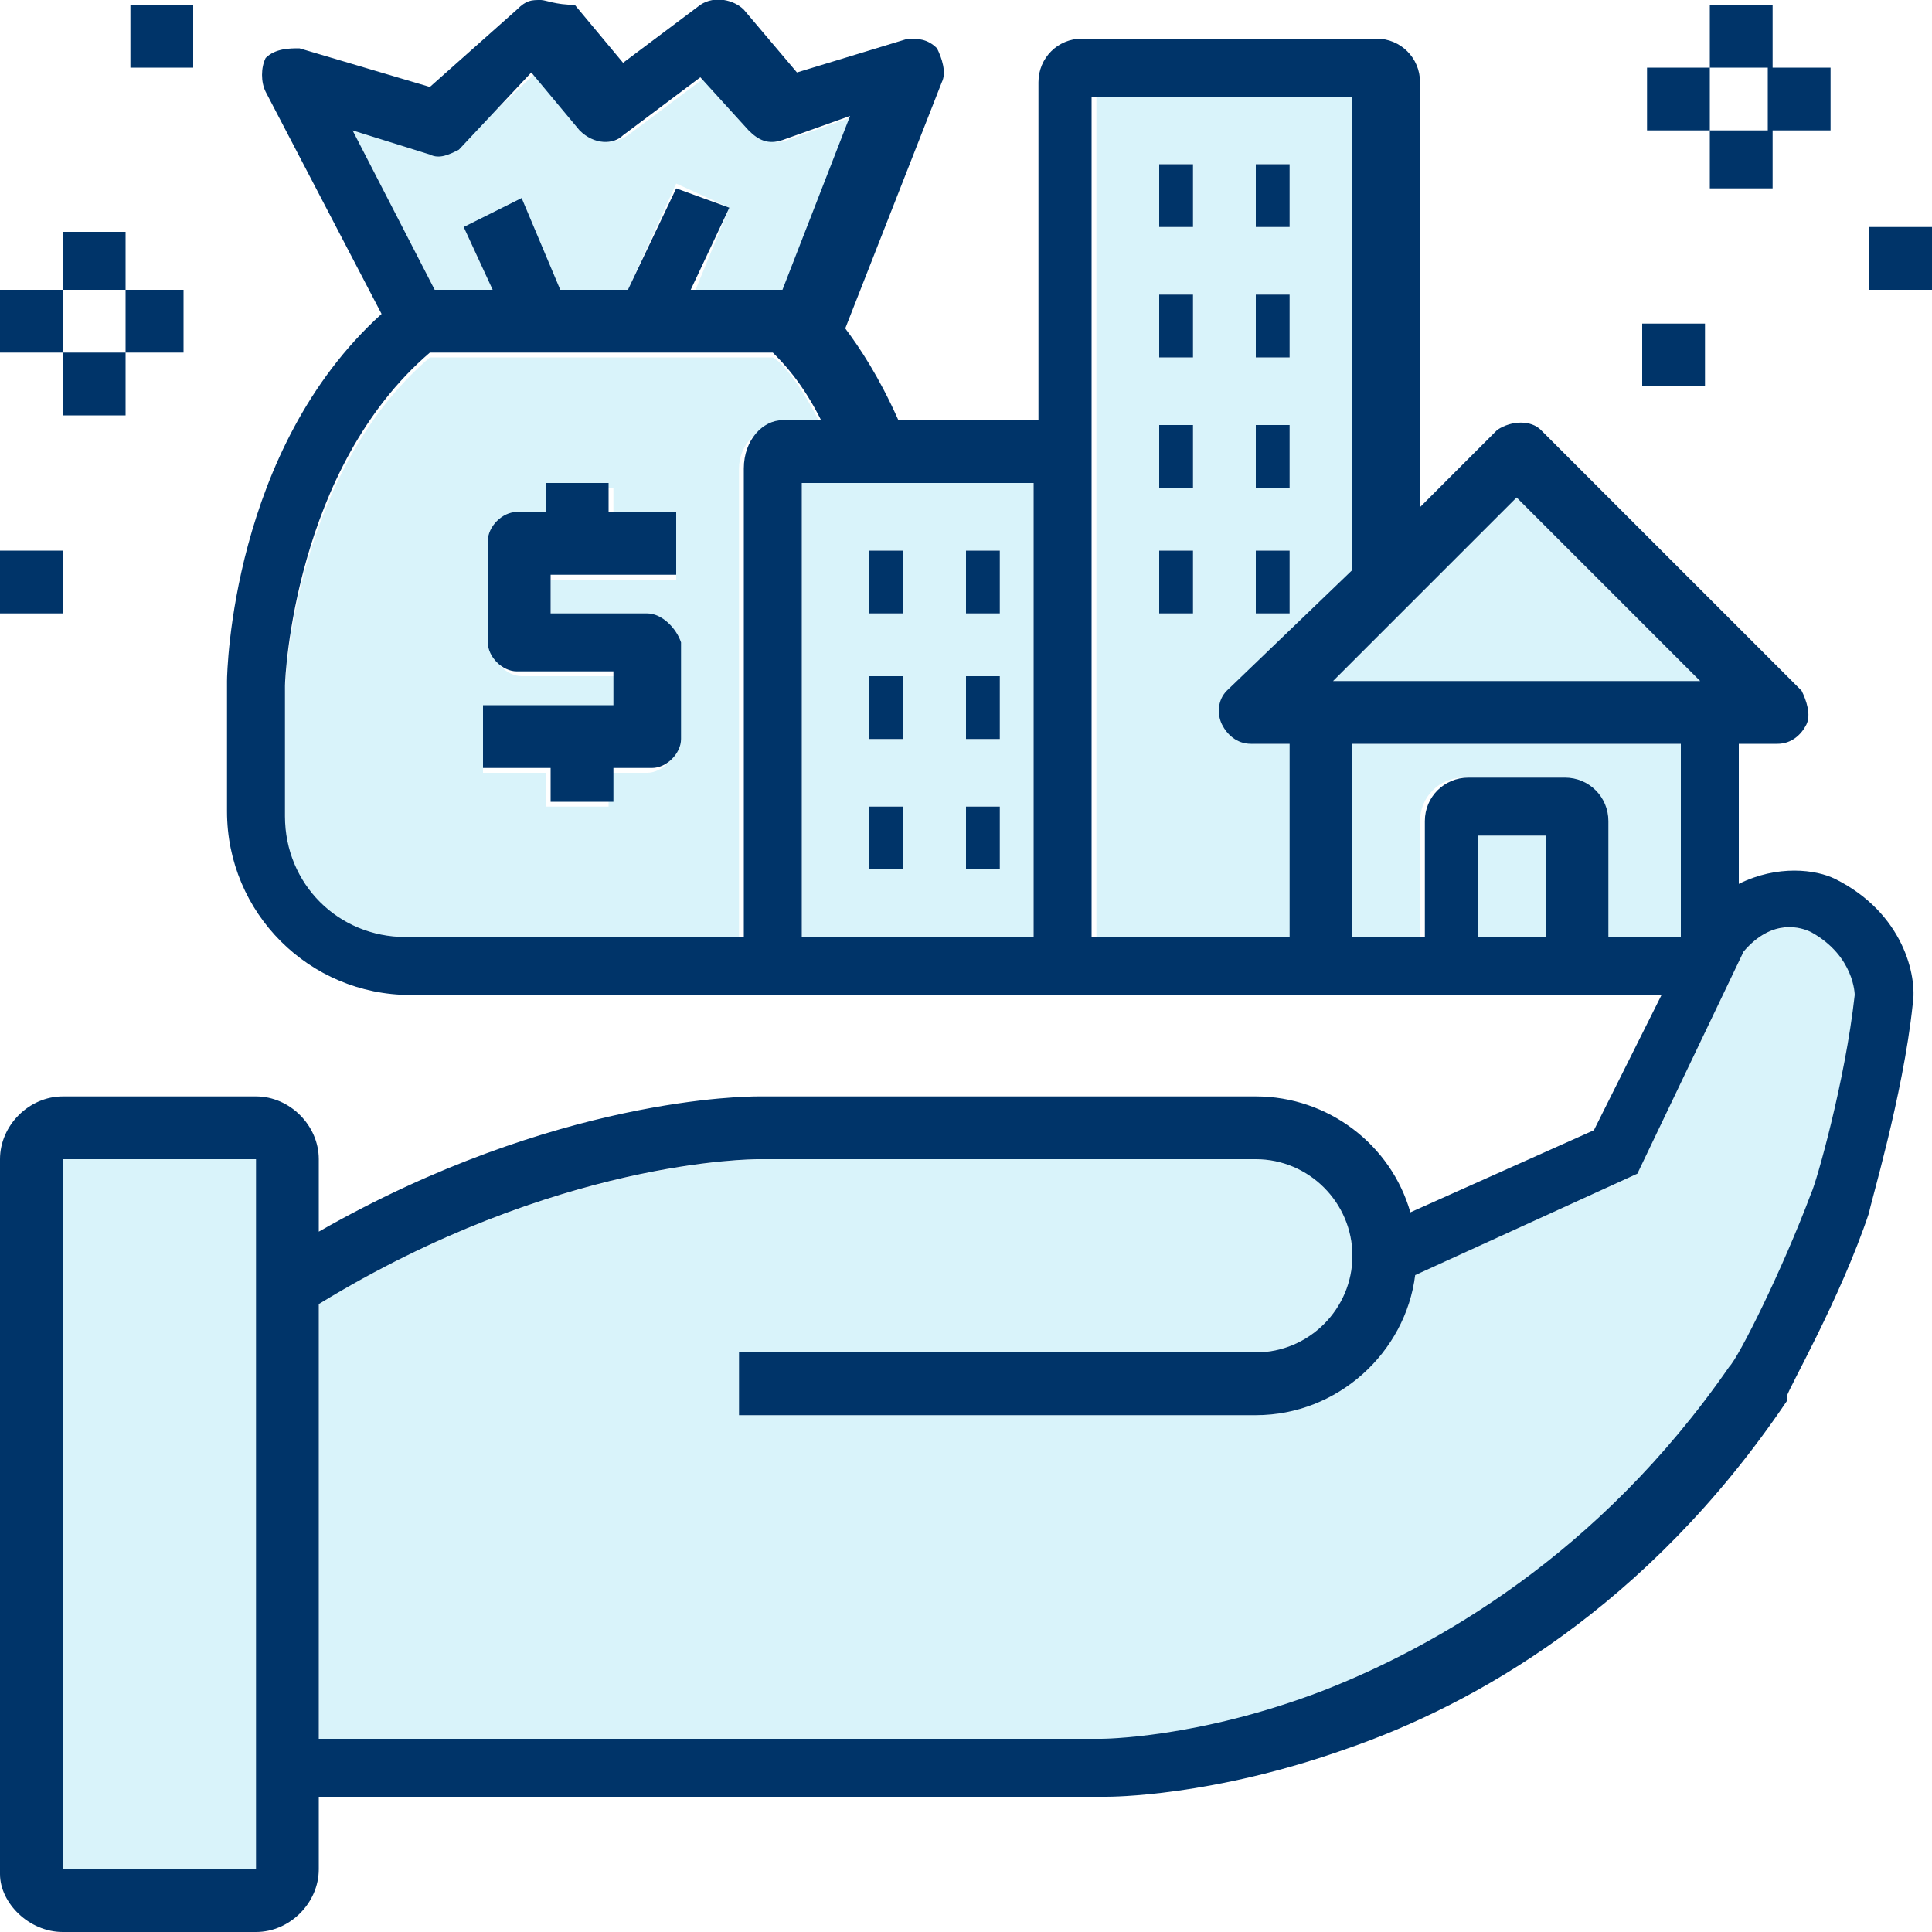
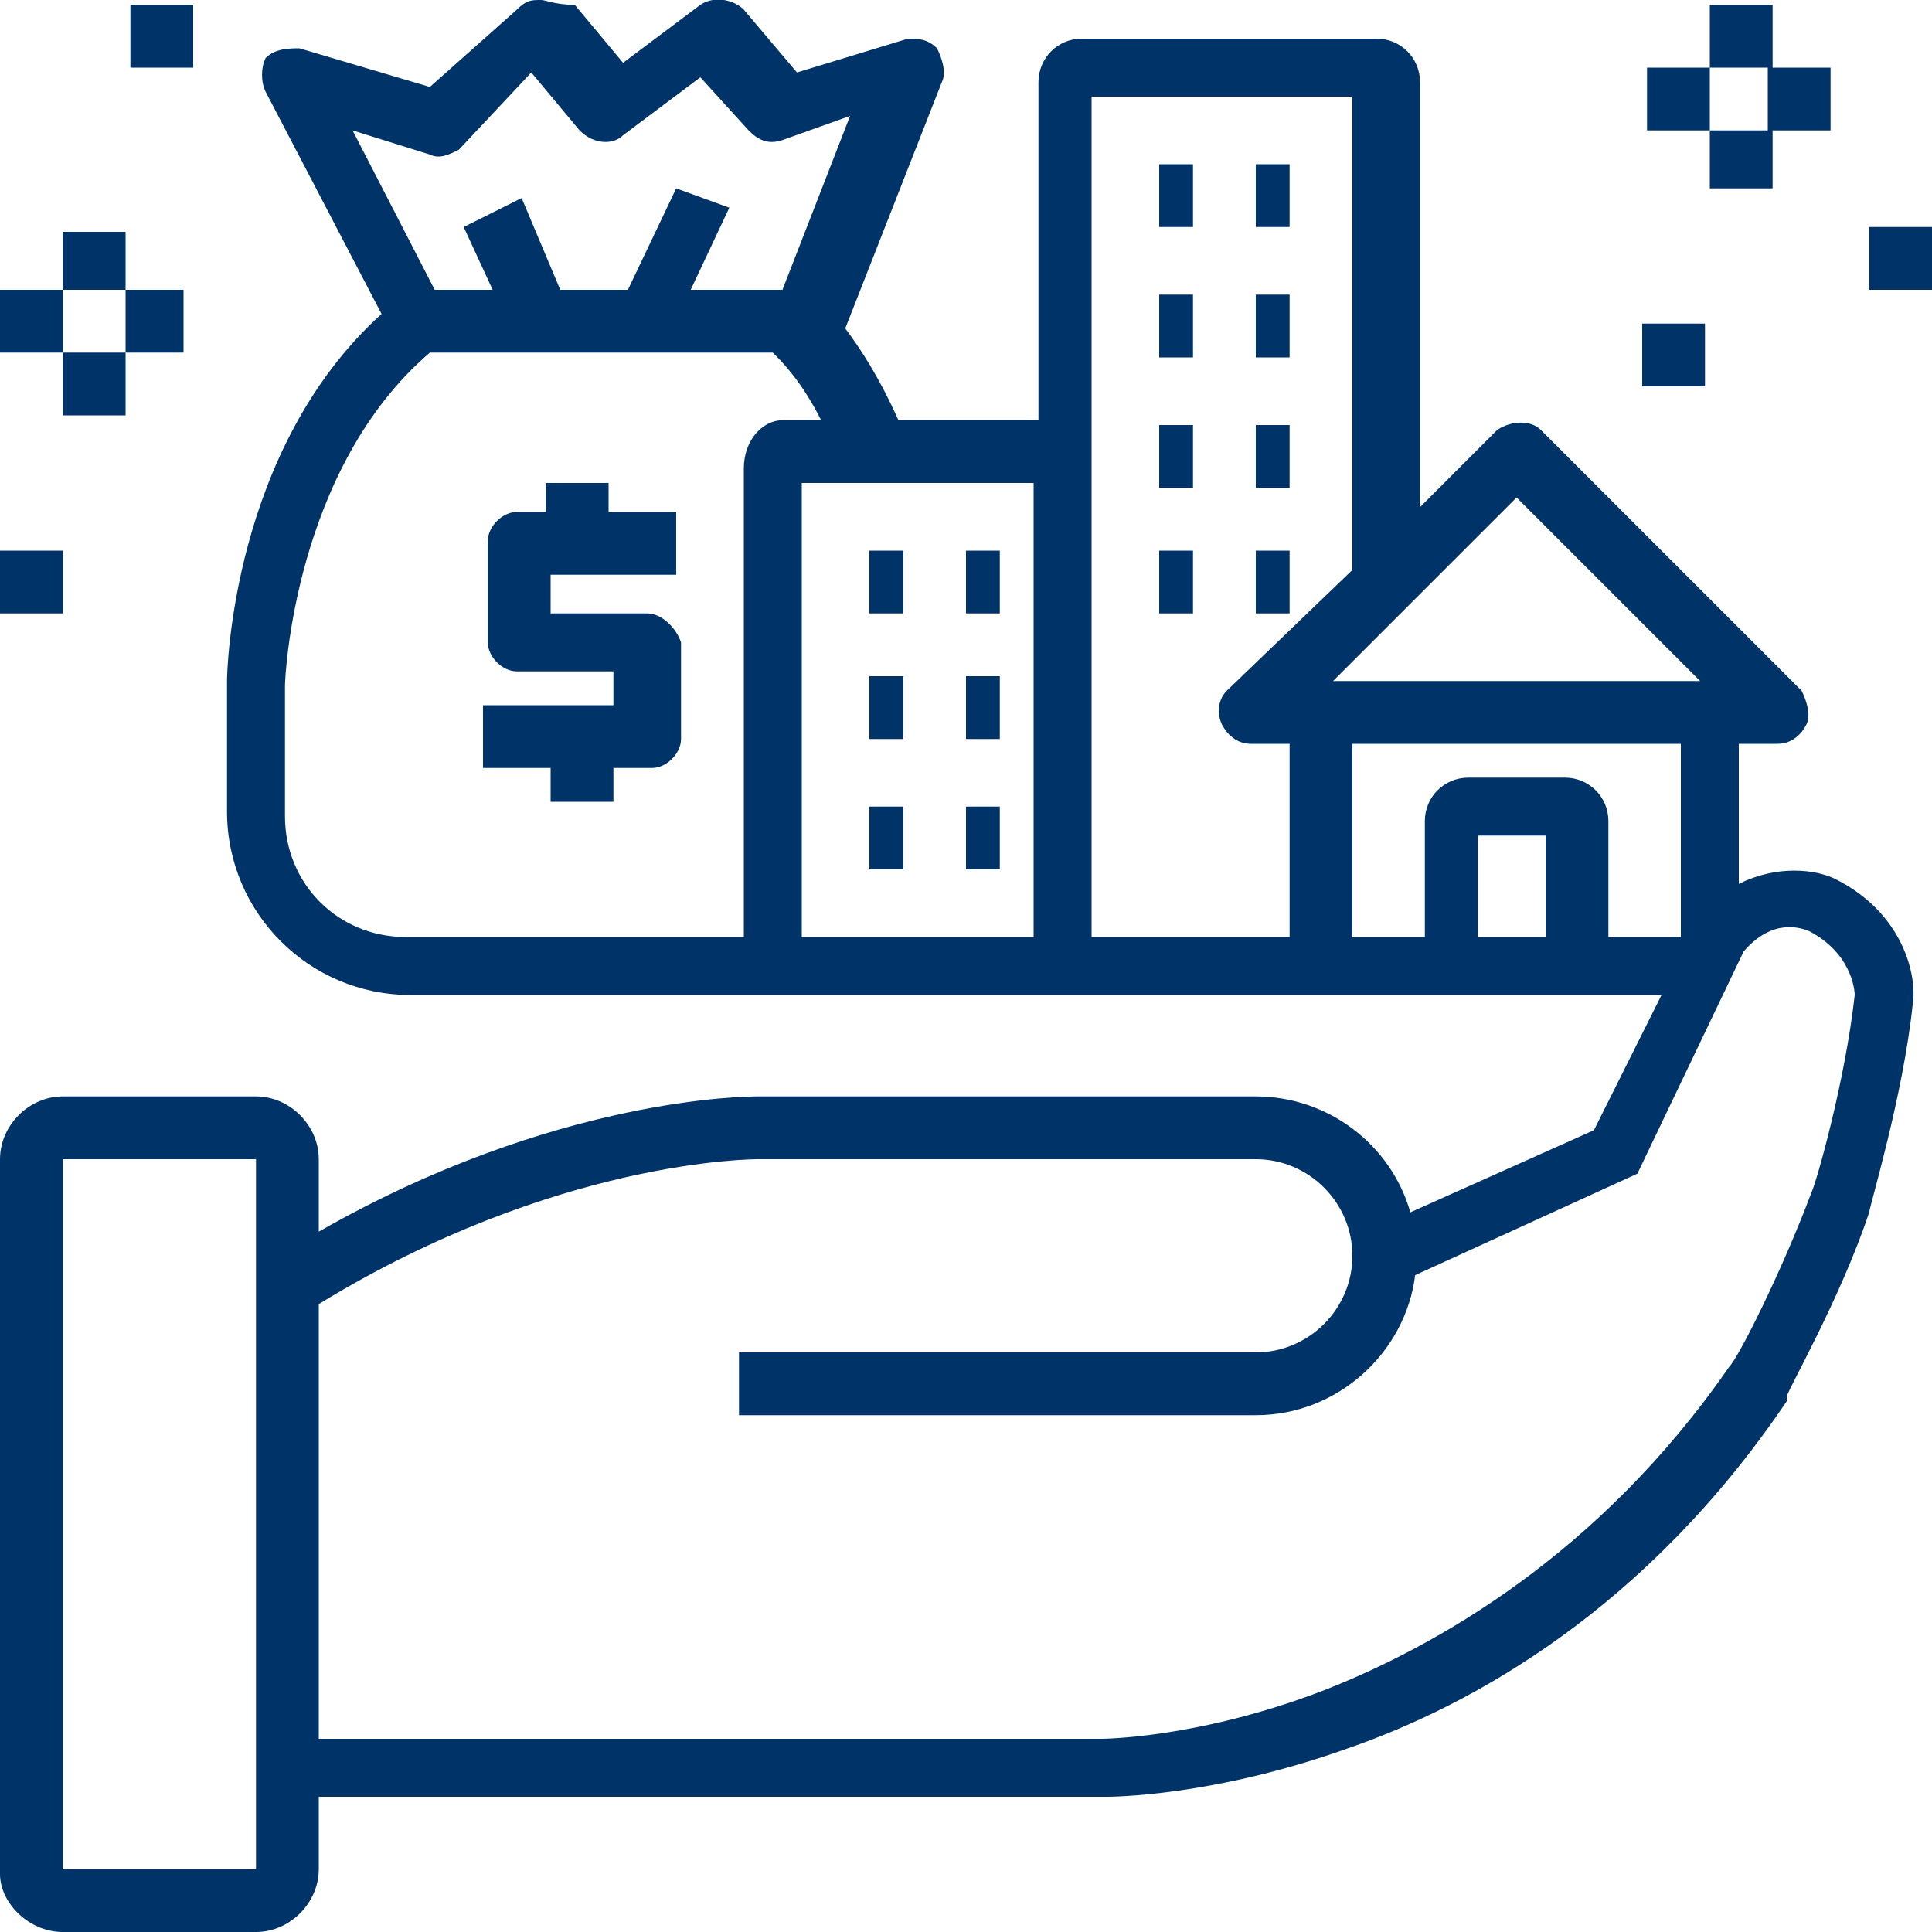
<svg xmlns="http://www.w3.org/2000/svg" width="40" height="40" viewBox="0 0 40 40" fill="none">
  <g clip-path="url(#clip0_1_15)">
-     <path opacity="0.15" d="M8.4 19.4H15.3V9.7C15.3 9.2 15.7 8.8 16.2 8.8H17C16.6 8 16.2 7.5 16 7.4H8.9C6.1 9.8 5.9 14.1 5.9 14.3V17C5.9 18.3 7 19.4 8.4 19.4ZM10 14.7H12.8V14H10.8C10.5 14 10.2 13.7 10.2 13.4V11.3C10.2 11 10.5 10.7 10.8 10.7H11.4V10.1H12.7V10.7H14V12H11.4V12.8H13.4C13.7 12.8 14 13.1 14 13.4V15.4C14 15.7 13.7 16 13.4 16H12.6V16.7H11.3V16H10V14.7ZM26.7 15.4H26C25.7 15.4 25.5 15.2 25.4 15C25.3 14.8 25.4 14.5 25.5 14.3L28.1 11.8V2H22.7V19.4H26.8V15.4H26.7ZM26 3.4H26.7V4.7H26V3.4ZM26 6.1H26.7V7.4H26V6.1ZM26 8.8H26.7V10.1H26V8.8ZM26 11.4H26.7V12.7H26V11.4ZM24.6 12.7H24V11.4H24.7V12.7H24.6ZM24.6 10.1H24V8.8H24.7V10.1H24.6ZM24.6 7.4H24V6.1H24.7V7.4H24.6ZM24.6 4.7H24V3.4H24.7V4.7H24.6ZM32 19.4V17.3H30.6V19.4H32ZM27.7 14.1H35.1H35.2L31.4 10.3L27.6 14.1C27.6 14.1 27.7 14.1 27.7 14.1ZM10.2 6L9.6 4.7L10.8 4.2L11.6 6H13L14 3.8L15.1 4.3L14.4 6H16.3L17.7 2.4L16.3 2.9C16.1 3 15.8 2.9 15.6 2.7L14.6 1.6L13 2.8C12.7 3 12.3 3 12.1 2.7L11.1 1.5L9.5 3C9.3 3.1 9.1 3.2 8.9 3.1L7.3 2.7L9 6H10.2ZM1.3 24V38.8H5.3V24H1.3ZM37.5 19.3C37.4 19.2 36.7 19 36.1 19.7L33.9 24.3L29.3 26.4C29.1 28 27.7 29.3 26 29.3H15.3V28H26C27.1 28 28 27.1 28 26C28 24.9 27.1 24 26 24H15.7C15.7 24 11.5 24 6.6 27V36H22.9C22.9 36 24.9 36 27.5 35C29.9 34.1 33.2 32.3 35.9 28.3C36 28 37 26.3 37.6 24.7C37.7 24.5 38.3 22.4 38.5 20.6C38.4 20.6 38.4 19.8 37.5 19.3ZM34.8 19.4V15.4H28V19.4H29.4V17C29.4 16.5 29.8 16.1 30.3 16.1H32.3C32.8 16.1 33.2 16.5 33.2 17V19.4H34.8ZM16.6 19.4H21.4V10H16.6V19.4ZM20 11.4H20.7V12.7H20V11.4ZM20 14H20.7V15.3H20V14ZM20 16.7H20.7V18H20V16.7ZM18 11.4H18.7V12.7H18V11.4ZM18 14H18.7V15.3H18V14ZM18 16.7H18.7V18H18V16.7Z" fill="#00ADDC" />
    <path d="M38 18.2C37.6 18 36.8 17.9 36 18.3V15.4H36.8C37.1 15.4 37.3 15.2 37.4 15C37.5 14.8 37.4 14.5 37.3 14.3L31.9 8.9C31.7 8.7 31.3 8.7 31 8.9L29.4 10.5V1.7C29.4 1.2 29 0.8 28.5 0.8H22.4C21.9 0.8 21.5 1.2 21.5 1.7V8.7H18.6C18.2 7.8 17.8 7.2 17.5 6.8L19.5 1.7C19.6 1.5 19.5 1.2 19.4 1C19.2 0.8 19 0.8 18.8 0.8L16.5 1.5L15.4 0.2C15.2 1.43051e-05 14.8 -0.1 14.5 0.1L12.9 1.3L11.9 0.1C11.5 0.1 11.3 1.43088e-05 11.2 1.43088e-05C11 1.43088e-05 10.9 1.43051e-05 10.7 0.2L8.9 1.8L6.2 1C6 1 5.7 1 5.5 1.2C5.4 1.4 5.4 1.7 5.5 1.9L7.9 6.5C4.8 9.3 4.7 13.9 4.7 14.1V16.8C4.7 18.9 6.4 20.6 8.5 20.6H15.8C15.9 20.6 16 20.6 16.2 20.6C16.3 20.6 16.3 20.6 16.4 20.6H34.4L33 23.4L29.2 25.1C28.8 23.7 27.5 22.7 26 22.7H15.7C15.5 22.7 11.5 22.7 6.6 25.5V24C6.6 23.3 6 22.7 5.3 22.7H1.3C0.6 22.7 0 23.3 0 24V38.8C0 39.4 0.6 40 1.3 40H5.3C6 40 6.6 39.4 6.6 38.7V37.2H22.9C23 37.2 25.1 37.2 27.9 36.2C30.5 35.3 34.1 33.3 37 29V28.9C37 28.8 38.1 26.9 38.7 25.1C38.7 25 39.4 22.7 39.6 20.8C39.7 20.2 39.4 18.9 38 18.2ZM7.3 2.7L8.9 3.2C9.1 3.3 9.3 3.2 9.5 3.1L11 1.5L12 2.7C12.3 3 12.7 3 12.9 2.8L14.5 1.6L15.5 2.7C15.7 2.9 15.9 3 16.2 2.9L17.6 2.4L16.2 6H14.3L15.1 4.3L14 3.9L13 6H11.6L10.8 4.1L9.6 4.7L10.2 6H9L7.3 2.7ZM15.4 9.7V19.4H8.4C7 19.4 5.9 18.3 5.9 16.9V14.2C5.9 14 6.1 9.7 8.9 7.3H16C16.2 7.5 16.6 7.9 17 8.7H16.2C15.8 8.7 15.4 9.1 15.4 9.7ZM21.4 19.4H16.6V10H21.4V19.4ZM5.3 38.7H1.3V24H5.3V38.7ZM26.7 19.4H22.6V2H28V11.8L25.4 14.3C25.2 14.5 25.2 14.8 25.3 15C25.4 15.2 25.6 15.4 25.9 15.4H26.7V19.4ZM27.6 14.1L31.4 10.3L35.2 14.1H35.1H27.7C27.7 14.1 27.6 14.1 27.6 14.1ZM32 19.4H30.6V17.3H32V19.4ZM33.3 19.4V17C33.3 16.5 32.9 16.1 32.4 16.1H30.4C29.9 16.1 29.5 16.5 29.5 17V19.4H28V15.4H34.8V19.4H33.3ZM38.4 20.6C38.2 22.4 37.6 24.5 37.5 24.7C36.9 26.3 36 28.1 35.8 28.3C33.1 32.2 29.7 34.1 27.4 35C24.8 36 22.8 36 22.8 36H6.6V27C11.5 24 15.6 24 15.7 24H26C27.1 24 28 24.9 28 26C28 27.1 27.1 28 26 28H15.3V29.3H26C27.7 29.3 29.1 28 29.3 26.4L33.9 24.3L36.1 19.7C36.7 19 37.3 19.2 37.5 19.3C38.4 19.8 38.4 20.6 38.4 20.6ZM13.4 12.7H11.4V11.9H14V10.6H12.6V10H11.3V10.6H10.7C10.4 10.6 10.1 10.9 10.1 11.2V13.3C10.1 13.6 10.4 13.9 10.7 13.9H12.7V14.6H10V15.9H11.4V16.6H12.7V15.9H13.5C13.8 15.9 14.1 15.6 14.1 15.3V13.3C14 13 13.7 12.7 13.4 12.7ZM3.9 0.1H2.7V1.4H4V0.1H3.9ZM35.3 6.7H34V8H35.3V6.7ZM38.7 4.7V6H40V4.7H38.7ZM1.3 11.4H0V12.7H1.3V11.4ZM2.6 4.8H1.3V6H2.6V4.8ZM3.8 7.3V6H2.6V7.3H3.8ZM1.3 6H0V7.3H1.3V6ZM1.3 8.6H2.6V7.3H1.3V8.6ZM36.7 0.1H35.4V1.4H36.7V0.1ZM37.9 2.7V1.4H36.6V2.7H37.9ZM35.4 1.4H34.1V2.7H35.4V1.4ZM35.4 3.9H36.7V2.7H35.4V3.9ZM24 4.7H24.7V3.4H24V4.7ZM26.7 3.4H26V4.7H26.7V3.4ZM24 7.4H24.7V6.1H24V7.4ZM26.7 6.1H26V7.4H26.7V6.1ZM24 10.1H24.7V8.8H24V10.1ZM26.7 8.8H26V10.1H26.7V8.8ZM24 12.7H24.7V11.4H24V12.7ZM26.7 11.4H26V12.7H26.7V11.4ZM18.6 11.4H18V12.7H18.7V11.4H18.6ZM20.7 11.4H20V12.7H20.7V11.4ZM18.6 14H18V15.3H18.7V14H18.6ZM20.7 14H20V15.3H20.7V14ZM18.6 16.7H18V18H18.7V16.7H18.6ZM20.7 16.7H20V18H20.7V16.7Z" fill="#003469" />
  </g>
  <defs>
    <clipPath id="clip0_1_15">
      <rect width="40" height="40" fill="white" />
    </clipPath>
  </defs>
</svg>